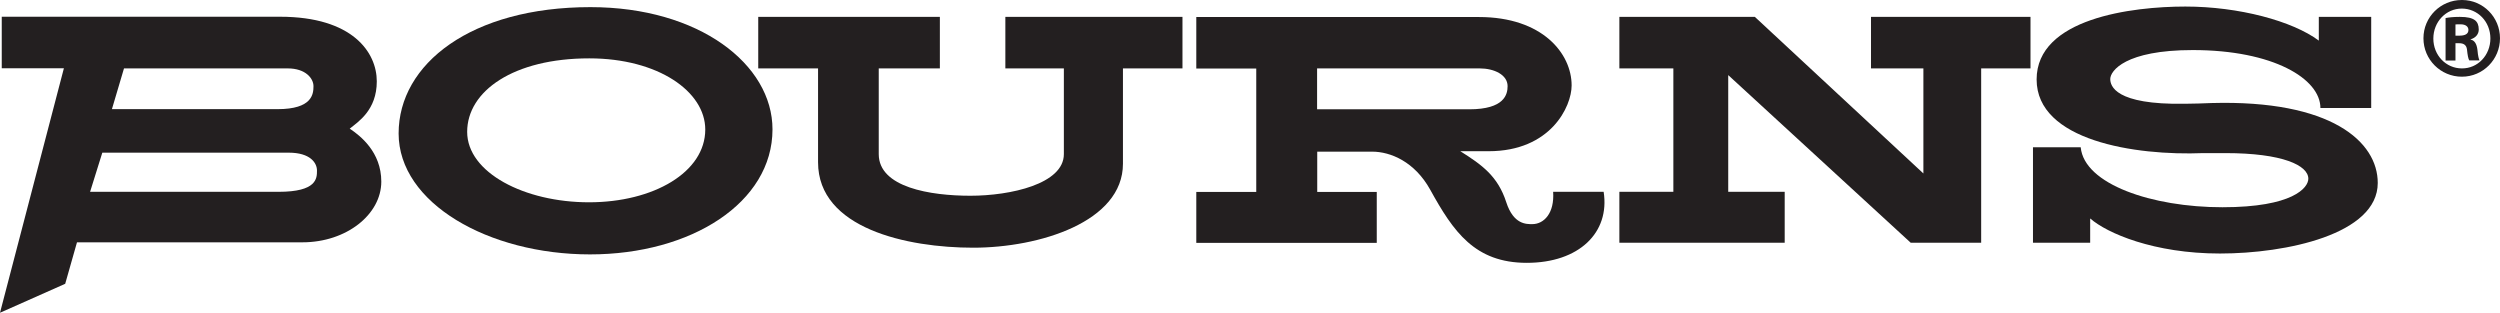
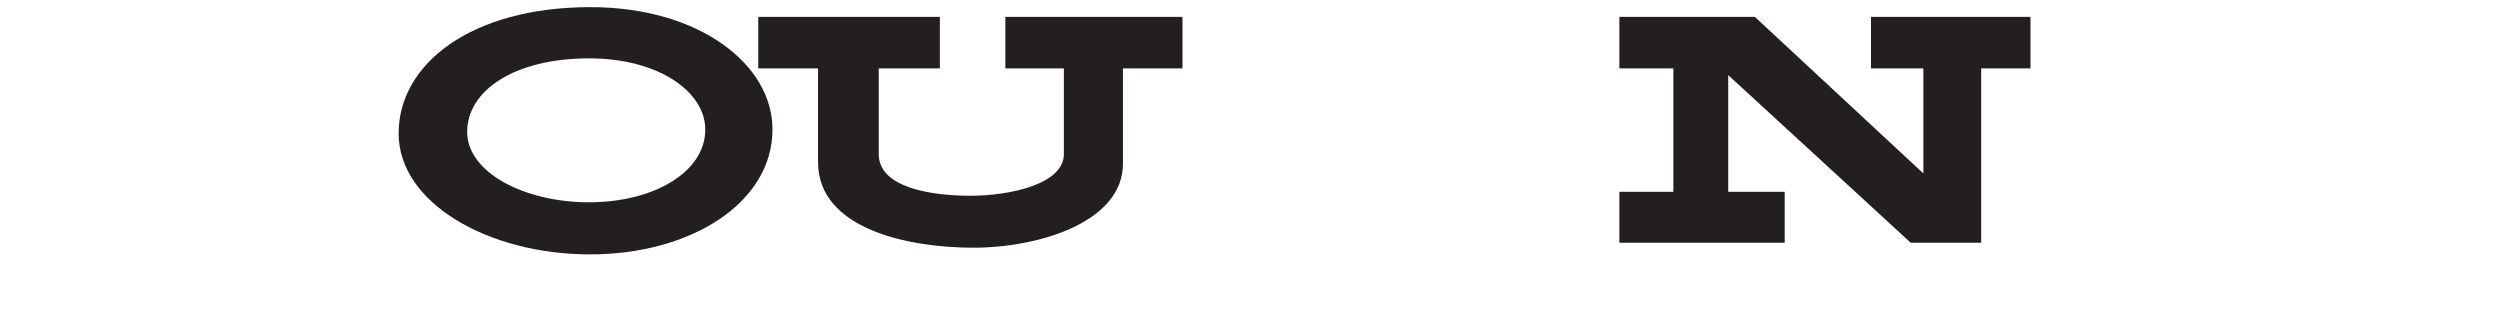
<svg xmlns="http://www.w3.org/2000/svg" id="Layer_1" data-name="Layer 1" viewBox="0 0 171.78 21.49">
  <defs>
    <style>
      .cls-1 {
        fill: #231f20;
        stroke-width: 0px;
      }
    </style>
  </defs>
-   <path class="cls-1" d="M169.17,0c1.45,0,2.61,1.18,2.61,2.63s-1.16,2.64-2.62,2.64-2.64-1.18-2.64-2.64,1.18-2.63,2.64-2.63h.01ZM169.15.59c-1.08,0-1.95.91-1.95,2.06s.87,2.05,1.96,2.05c1.09.01,1.96-.9,1.96-2.06s-.88-2.05-1.96-2.05h-.01ZM168.72,4.16h-.68V1.24c.22-.04.49-.08.98-.08.53,0,.84.08,1.04.23.17.13.26.34.26.64,0,.33-.23.58-.56.67v.02c.26.05.42.28.47.71.04.46.1.63.14.72h-.7c-.07-.1-.12-.36-.16-.76-.04-.29-.22-.42-.53-.42h-.26v1.18ZM168.72,2.45h.27c.36,0,.62-.1.62-.39,0-.22-.17-.39-.55-.39-.15,0-.26,0-.34.01v.76Z" />
  <g>
-     <path class="cls-1" d="M24.03,8.84c.58-.47,1.86-1.27,1.86-3.25s-1.65-4.44-6.65-4.44H.12v3.54h4.27L0,21.49l4.48-1.99.81-2.85h15.49c3.03,0,5.42-1.92,5.42-4.17,0-2.04-1.45-3.16-2.17-3.64ZM8.53,4.7h11.24c1.23,0,1.77.69,1.77,1.22s-.07,1.58-2.47,1.58H7.69l.83-2.8ZM19.14,13.18H6.19l.84-2.69h12.81c1.48,0,1.94.7,1.94,1.23s0,1.46-2.64,1.46Z" />
    <path class="cls-1" d="M40.57.49c-8.18,0-13.18,3.89-13.18,8.68s6.19,8.31,13.15,8.31,12.54-3.56,12.54-8.59c0-4.47-5.04-8.4-12.51-8.4ZM40.47,13.9c-4.43,0-8.37-2.04-8.37-4.84s3.18-5.05,8.39-5.05c4.75,0,7.97,2.29,7.97,4.89,0,2.93-3.55,5-7.99,5Z" />
    <path class="cls-1" d="M52.1,4.7V1.16h12.48v3.54h-4.2v5.89c0,2.29,3.55,2.86,6.3,2.86s6.42-.81,6.42-2.86v-5.89h-4.02V1.16h12.17v3.54h-4.09v6.55c0,4-5.75,5.77-10.29,5.77s-10.66-1.32-10.66-5.87v-6.45h-4.13Z" />
-     <path class="cls-1" d="M110.18,13.18h-3.46c.1,1.48-.64,2.22-1.43,2.22-.4,0-1.29.04-1.79-1.5-.58-1.8-1.68-2.58-3.16-3.51h1.95c4.26,0,5.7-3.07,5.7-4.52,0-2.18-1.99-4.7-6.37-4.7h-19.42v3.54h4.12v8.48h-4.12v3.5h12.4v-3.5h-4.09v-2.77h3.77c1.28,0,2.93.7,3.99,2.61,1.59,2.88,3.06,5.03,6.64,5.03s5.72-2.07,5.28-4.88ZM90.5,7.51v-2.81h11.17c1,0,1.92.44,1.92,1.22,0,.56-.21,1.59-2.63,1.59h-10.46Z" />
    <polygon class="cls-1" points="111.27 1.16 120.58 1.16 132.16 11.92 132.16 4.7 128.56 4.7 128.56 1.16 139.52 1.16 139.52 4.7 136.13 4.7 136.13 16.68 131.29 16.68 118.75 5.16 118.75 13.18 122.63 13.18 122.63 16.68 111.27 16.68 111.27 13.18 114.98 13.18 114.98 4.7 111.27 4.7 111.27 1.16" />
-     <path class="cls-1" d="M159.33,2.78v-1.62h3.6v6.26h-3.49c0-2-3.23-3.98-8.77-3.98-4.64,0-5.67,1.43-5.67,1.99,0,.46.32,1.78,5.12,1.7.58,0,1.3-.03,1.84-.05,8.23-.23,11.42,2.66,11.42,5.49,0,3.53-6.29,4.85-10.84,4.85s-7.77-1.4-8.92-2.41v1.67h-3.93v-6.56h3.28c.24,2.54,4.9,4.12,9.74,4.12s5.9-1.34,5.9-1.96c0-.91-1.75-1.76-5.7-1.76-.59,0-1.41,0-1.52,0-4.7.19-11.45-.86-11.45-5.06s6.55-5.01,10.22-5.01,7.36.99,9.17,2.34Z" />
  </g>
</svg>